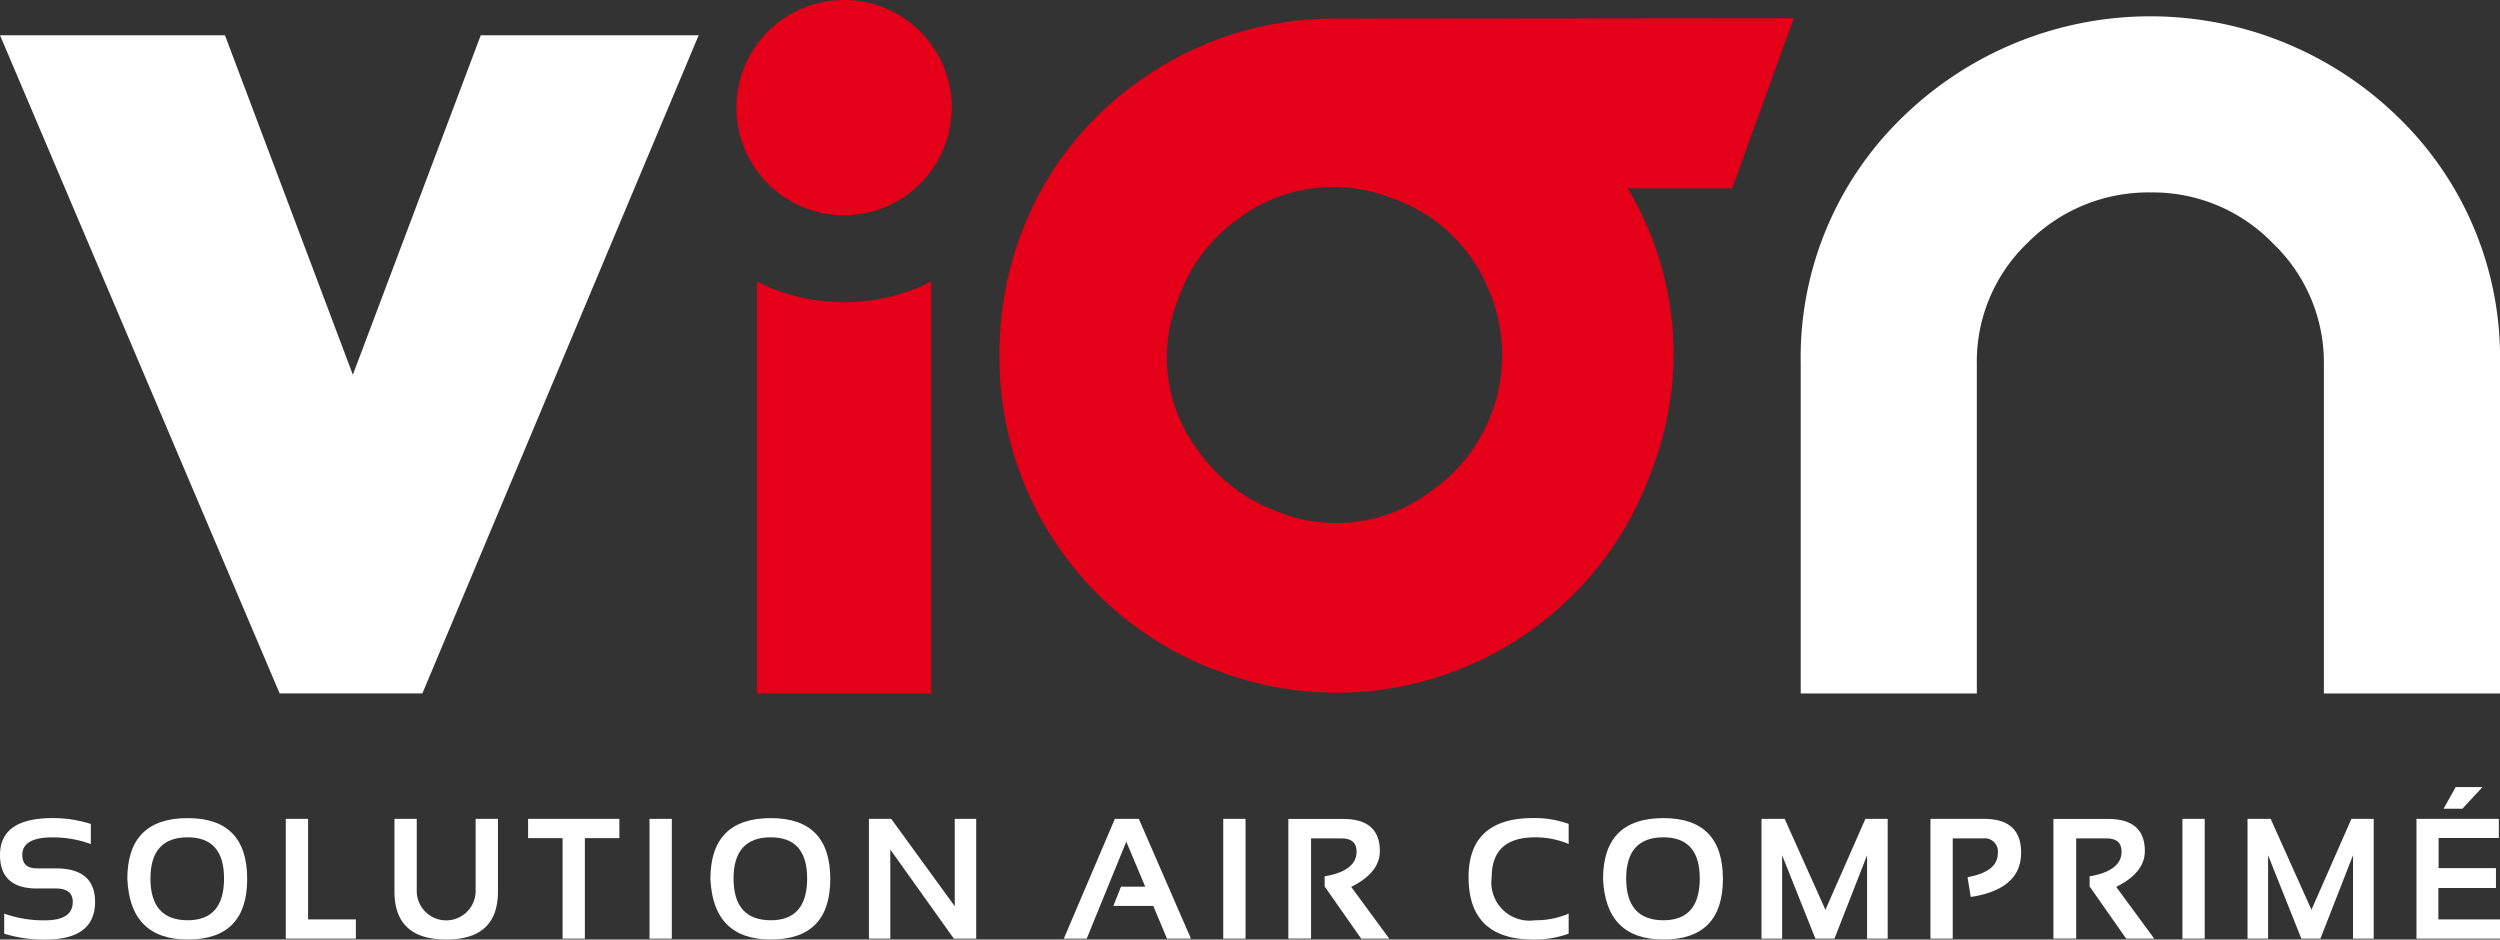
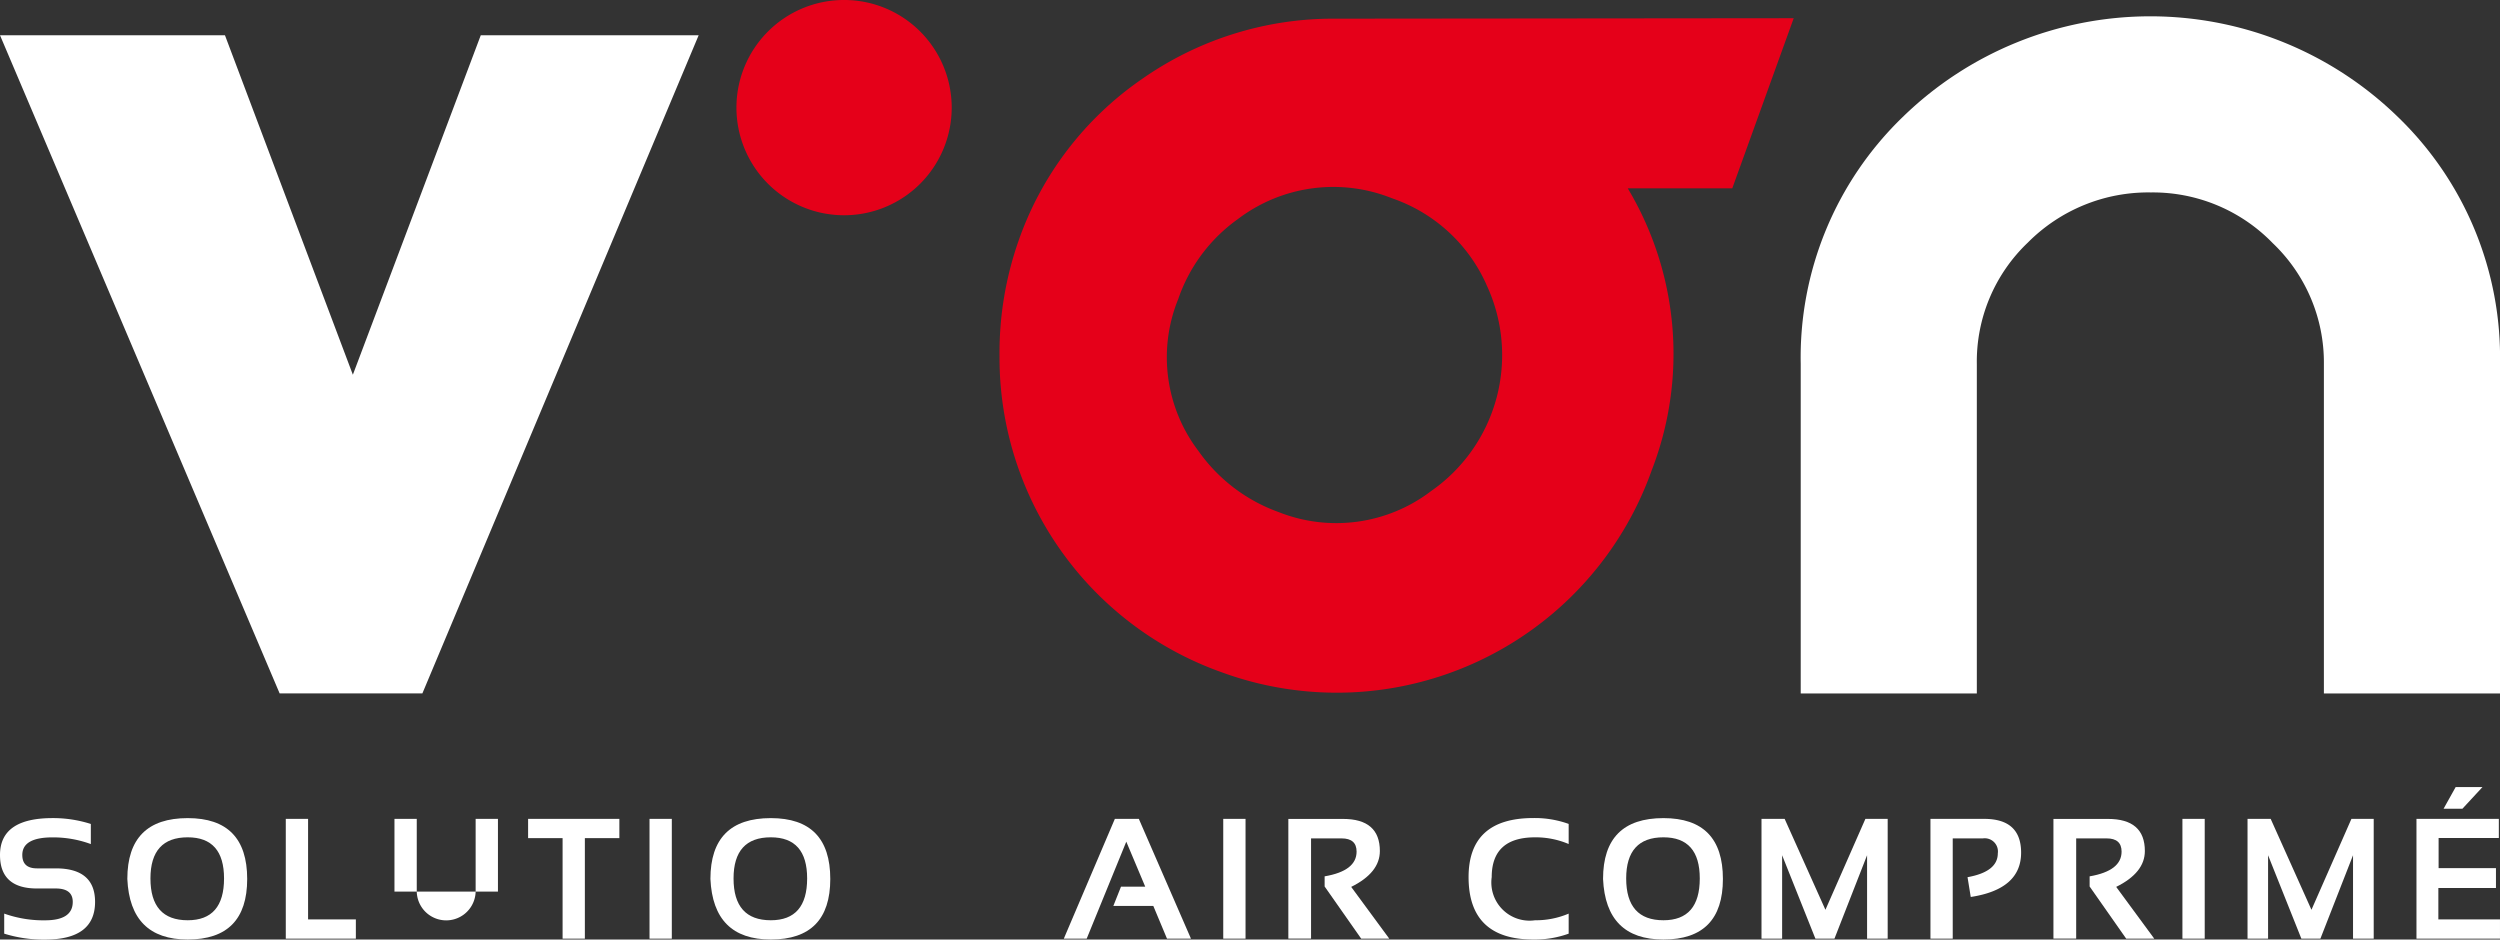
<svg xmlns="http://www.w3.org/2000/svg" width="160.268" height="60.23" viewBox="0 0 160.268 60.23">
  <rect x="0" y="0" width="160.268" height="60.23" fill="#333333" stroke="none" />
  <g id="Groupe_54" data-name="Groupe 54" transform="translate(-427.678 -4549.777)">
    <g id="Groupe_51" data-name="Groupe 51" transform="translate(427.678 4549.777)">
      <g id="Groupe_3" data-name="Groupe 3">
        <g id="Groupe_1" data-name="Groupe 1" transform="translate(115.439 1.046)">
          <path id="Tracé_1" data-name="Tracé 1" d="M197.878,77.287h-11.29V56.181a10.563,10.563,0,0,0-3.276-7.758,10.7,10.7,0,0,0-7.806-3.254,10.872,10.872,0,0,0-7.893,3.211,10.525,10.525,0,0,0-3.274,7.8V77.287h-11.29V56.168a21.425,21.425,0,0,1,6.523-15.819,22.746,22.746,0,0,1,31.781,0,21.427,21.427,0,0,1,6.525,15.819Z" transform="translate(-153.049 -33.878)" fill="#fff" />
        </g>
        <g id="Groupe_2" data-name="Groupe 2" transform="translate(64.069 1.17)">
          <path id="Tracé_2" data-name="Tracé 2" d="M132.9,51.082a10.614,10.614,0,0,1-3.535,13.223,10.018,10.018,0,0,1-9.791,1.353,10.707,10.707,0,0,1-5.132-3.911,9.911,9.911,0,0,1-1.3-9.741,10.45,10.45,0,0,1,3.836-5.137,10.11,10.11,0,0,1,9.87-1.326,10.271,10.271,0,0,1,6.055,5.539m-9.658-17.053a21.343,21.343,0,0,0-12.43,3.872,20.964,20.964,0,0,0-7.893,10.324,21.721,21.721,0,0,0-1.236,7.446A21.4,21.4,0,0,0,115.9,75.919,21.429,21.429,0,0,0,143.5,62.972a20.651,20.651,0,0,0-1.539-18.066l6.7,0L152.6,34Z" transform="translate(-101.679 -34.002)" fill="#e50019" />
        </g>
        <path id="Tracé_3" data-name="Tracé 3" d="M64.688,77.283,82.4,35.091H68.431l-8.2,21.764-8.2-21.764H37.61L55.536,77.283Z" transform="translate(-37.61 -32.832)" fill="#fff" />
-         <path id="Tracé_4" data-name="Tracé 4" d="M91.722,52.212a12.4,12.4,0,0,1-5.588-1.333V77.287H97.311V50.879A12.4,12.4,0,0,1,91.722,52.212Z" transform="translate(-37.61 -32.832)" fill="#e50019" />
        <path id="Tracé_5" data-name="Tracé 5" d="M98.621,39.731a6.9,6.9,0,1,1-6.9-6.9A6.9,6.9,0,0,1,98.621,39.731Z" transform="translate(-37.61 -32.832)" fill="#e50019" />
      </g>
      <g id="Groupe_4" data-name="Groupe 4" transform="translate(0 50.455)">
        <path id="Tracé_6" data-name="Tracé 6" d="M37.88,91.285V90a7.489,7.489,0,0,0,2.62.43q1.774,0,1.774-1.182,0-.858-1.089-.859H39.977q-2.367,0-2.367-2.148,0-2.364,3.37-2.364a7.921,7.921,0,0,1,2.453.376v1.289a7.01,7.01,0,0,0-2.453-.429q-1.941,0-1.94,1.128,0,.858.938.859h1.208q2.518,0,2.519,2.148,0,2.418-3.2,2.417A8.466,8.466,0,0,1,37.88,91.285Z" transform="translate(-37.61 -81.886)" fill="#fff" />
        <path id="Tracé_7" data-name="Tracé 7" d="M45.742,87.778q0-3.9,3.871-3.9,3.811,0,3.813,3.9,0,3.883-3.813,3.883Q45.915,91.661,45.742,87.778Zm3.871,2.648q2.329,0,2.329-2.68,0-2.637-2.329-2.637-2.388,0-2.389,2.637Q47.224,90.426,49.613,90.426Z" transform="translate(-37.579 -81.886)" fill="#fff" />
        <path id="Tracé_8" data-name="Tracé 8" d="M57.289,83.927v6.445h3.063v1.236H55.86V83.927Z" transform="translate(-37.539 -81.886)" fill="#fff" />
-         <path id="Tracé_9" data-name="Tracé 9" d="M62.8,88.589V83.927h1.429v4.662a1.888,1.888,0,0,0,3.775,0V83.927h1.43v4.662q0,3.074-3.316,3.072T62.8,88.589Z" transform="translate(-37.512 -81.886)" fill="#fff" />
+         <path id="Tracé_9" data-name="Tracé 9" d="M62.8,88.589V83.927h1.429v4.662a1.888,1.888,0,0,0,3.775,0V83.927h1.43v4.662T62.8,88.589Z" transform="translate(-37.512 -81.886)" fill="#fff" />
        <path id="Tracé_10" data-name="Tracé 10" d="M77.185,83.927v1.235H74.973v6.446H73.545V85.162H71.334V83.927Z" transform="translate(-37.479 -81.886)" fill="#fff" />
        <path id="Tracé_11" data-name="Tracé 11" d="M80.517,83.927v7.681H79.088V83.927Z" transform="translate(-37.449 -81.886)" fill="#fff" />
        <path id="Tracé_12" data-name="Tracé 12" d="M82.977,87.778q0-3.9,3.872-3.9,3.811,0,3.812,3.9,0,3.883-3.812,3.883Q83.151,91.661,82.977,87.778Zm3.872,2.648q2.328,0,2.329-2.68,0-2.637-2.329-2.637-2.388,0-2.389,2.637Q84.46,90.426,86.849,90.426Z" transform="translate(-37.434 -81.886)" fill="#fff" />
-         <path id="Tracé_13" data-name="Tracé 13" d="M93.1,91.608V83.927h1.429l4.072,5.6v-5.6h1.375v7.681h-1.43L94.47,85.893v5.715Z" transform="translate(-37.395 -81.886)" fill="#fff" />
        <path id="Tracé_14" data-name="Tracé 14" d="M107.011,91.608h-1.467l3.273-7.681h1.537l3.343,7.681H112.16l-.878-2.1H108.72l.491-1.235h1.553l-1.214-2.885Z" transform="translate(-37.347 -81.886)" fill="#fff" />
        <path id="Tracé_15" data-name="Tracé 15" d="M117.156,83.927v7.681h-1.429V83.927Z" transform="translate(-37.308 -81.886)" fill="#fff" />
        <path id="Tracé_16" data-name="Tracé 16" d="M119.884,91.6v-7.67h3.506q2.361,0,2.361,2.057,0,1.391-1.838,2.3l2.442,3.32h-1.8l-2.345-3.346v-.65q2.048-.35,2.049-1.585c0-.566-.321-.848-.961-.848H121.34V91.6Z" transform="translate(-37.292 -81.886)" fill="#fff" />
        <path id="Tracé_17" data-name="Tracé 17" d="M137.81,91.285a6.377,6.377,0,0,1-2.265.376q-4.152,0-4.152-4,0-3.786,4.152-3.787a6.4,6.4,0,0,1,2.265.376v1.289a5.4,5.4,0,0,0-2.157-.429q-2.777,0-2.777,2.551a2.45,2.45,0,0,0,2.777,2.766A5.385,5.385,0,0,0,137.81,90Z" transform="translate(-37.247 -81.886)" fill="#fff" />
        <path id="Tracé_18" data-name="Tracé 18" d="M139.981,87.778q0-3.9,3.871-3.9,3.813,0,3.813,3.9,0,3.883-3.813,3.883Q140.154,91.661,139.981,87.778Zm3.871,2.648q2.329,0,2.33-2.68,0-2.637-2.33-2.637-2.387,0-2.388,2.637Q141.464,90.426,143.852,90.426Z" transform="translate(-37.214 -81.886)" fill="#fff" />
        <path id="Tracé_19" data-name="Tracé 19" d="M150.1,91.608V83.927h1.484l2.614,5.828,2.562-5.828h1.429v7.681h-1.321v-5.35l-2.092,5.35h-1.22l-2.134-5.35v5.35Z" transform="translate(-37.175 -81.886)" fill="#fff" />
        <path id="Tracé_20" data-name="Tracé 20" d="M160.889,91.608V83.927h3.451q2.361,0,2.361,2.165,0,2.347-3.229,2.841l-.206-1.268q1.941-.35,1.941-1.53a.846.846,0,0,0-.959-.956h-1.931v6.429Z" transform="translate(-37.133 -81.886)" fill="#fff" />
        <path id="Tracé_21" data-name="Tracé 21" d="M168.742,91.6v-7.67h3.5q2.361,0,2.361,2.057,0,1.391-1.838,2.3l2.442,3.32h-1.8l-2.345-3.346v-.65q2.048-.35,2.049-1.585,0-.849-.961-.848H170.2V91.6Z" transform="translate(-37.102 -81.886)" fill="#fff" />
        <path id="Tracé_22" data-name="Tracé 22" d="M178.409,83.927v7.681H176.98V83.927Z" transform="translate(-37.071 -81.886)" fill="#fff" />
        <path id="Tracé_23" data-name="Tracé 23" d="M181.137,91.608V83.927h1.484l2.614,5.828,2.562-5.828h1.429v7.681H187.9v-5.35l-2.092,5.35h-1.219l-2.135-5.35v5.35Z" transform="translate(-37.054 -81.886)" fill="#fff" />
        <path id="Tracé_24" data-name="Tracé 24" d="M197.206,83.927v1.225h-3.861v1.933h3.677v1.273h-3.693v2.014h3.951v1.236h-5.354V83.927Zm-2.767-2.041h1.72l-1.288,1.391h-1.208Z" transform="translate(-37.013 -81.886)" fill="#fff" />
      </g>
    </g>
  </g>
</svg>